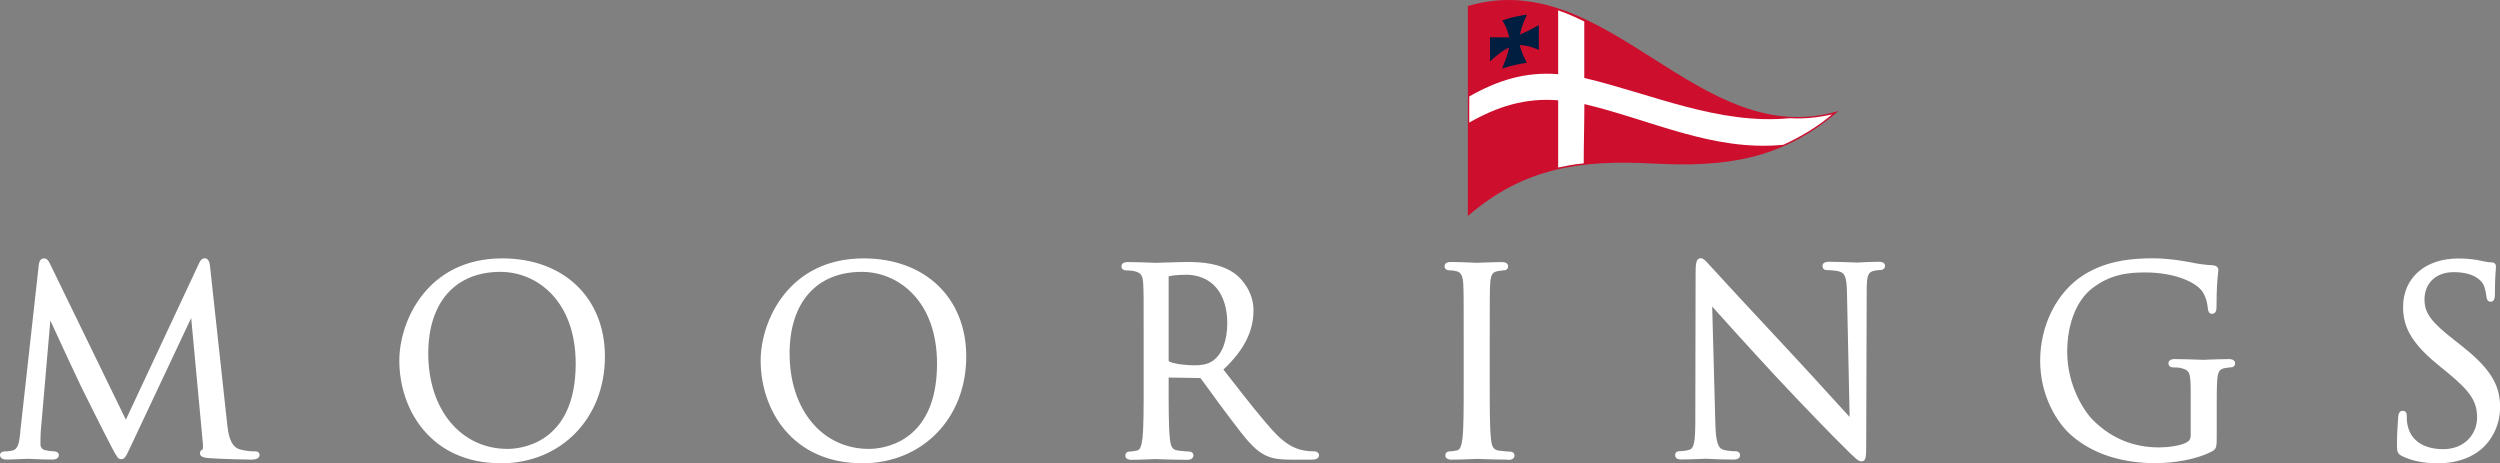
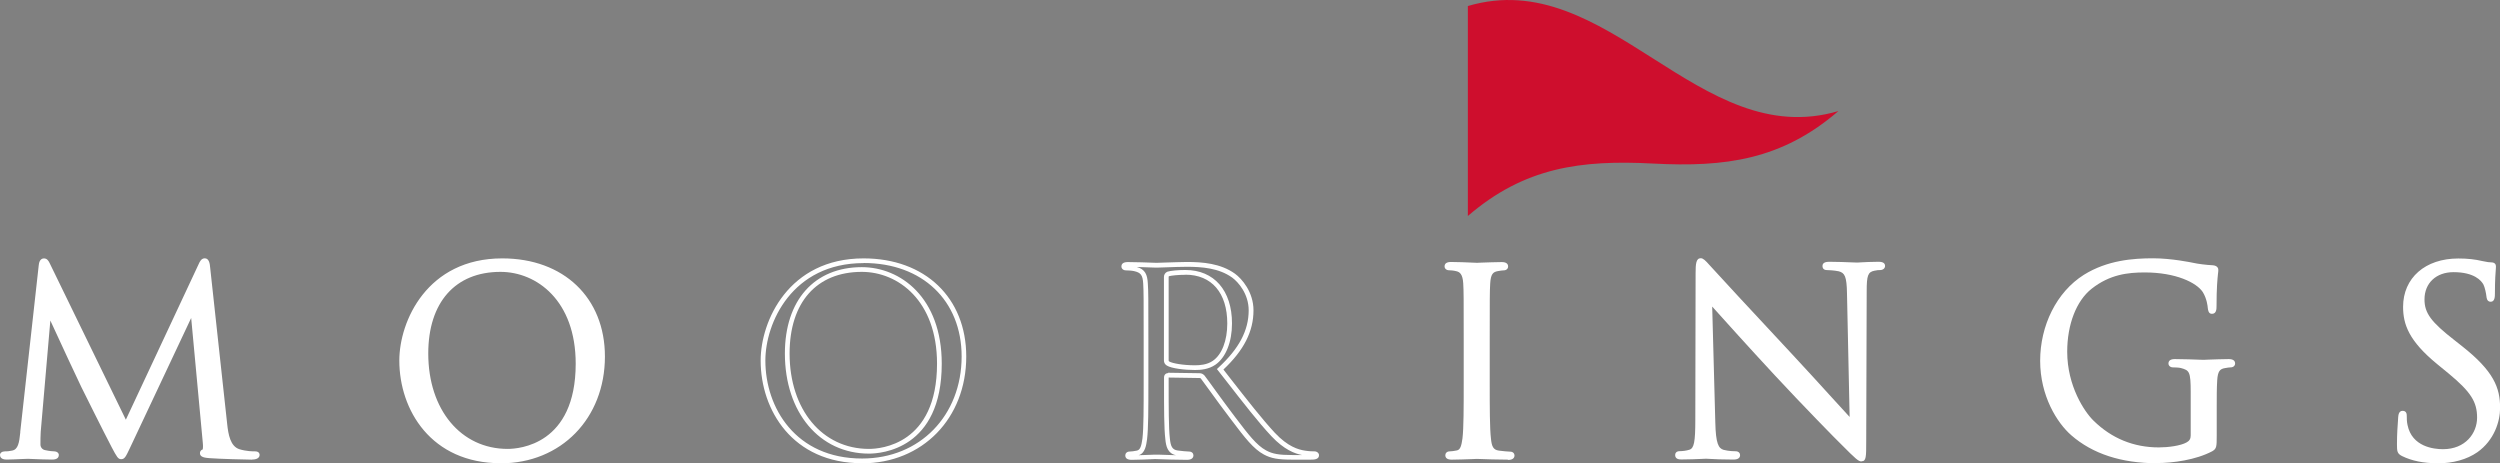
<svg xmlns="http://www.w3.org/2000/svg" id="Layer_2" viewBox="0 0 265.2 49.14">
  <rect x="0" y="0" width="265.2" height="49.14" fill="#808080" stroke="none" />
  <defs>
    <style>.cls-1{fill:#fff;}.cls-2{fill:#011e41;}.cls-3{fill:#ce0e2d;}</style>
  </defs>
  <g id="Layer_1-2">
    <path class="cls-1" d="m23.87,45.02c.11.98.3,2.49,1.46,2.87.79.24,1.49.24,1.76.24.14,0,.22.03.22.13,0,.16-.24.24-.57.24-.6,0-3.52-.08-4.52-.16-.62-.05-.76-.14-.76-.27,0-.11.05-.16.19-.19s.16-.49.11-.97l-1.3-13.98h-.08l-6.64,14.08c-.57,1.19-.65,1.43-.89,1.43-.19,0-.33-.27-.84-1.25-.7-1.33-3.03-6.01-3.17-6.28-.24-.49-3.28-6.99-3.58-7.72h-.11l-1.08,12.57c-.03.43-.03.92-.03,1.38,0,.41.3.76.7.84.46.11.87.14,1.03.14.11,0,.22.05.22.13,0,.19-.16.24-.49.24-1,0-2.3-.08-2.52-.08-.24,0-1.54.08-2.28.08-.27,0-.46-.05-.46-.24,0-.08.13-.13.27-.13.22,0,.41,0,.81-.08.89-.16.98-1.22,1.08-2.25l1.95-17.66c.03-.3.14-.49.3-.49s.27.11.41.41l8.29,17.04,7.96-17.01c.11-.24.22-.43.41-.43s.27.22.33.73l1.81,16.63Z" />
    <path class="cls-1" d="m26.74,48.76c-.57,0-3.51-.08-4.54-.16-.44-.04-.99-.09-.99-.52,0-.12.04-.32.3-.41.02-.1.04-.35,0-.73l-1.23-13.21-6.5,13.8c-.44.93-.56,1.18-.93,1.18-.33,0-.46-.25-1.01-1.28l-.05-.1c-.72-1.36-3.15-6.24-3.17-6.29-.22-.44-2.43-5.17-3.28-7.04l-1.02,11.8c-.03.42-.03.9-.03,1.36,0,.29.21.54.5.59.44.1.82.13.98.13.26,0,.47.17.47.38,0,.49-.56.49-.74.49-.69,0-1.5-.04-2.04-.06-.24-.01-.41-.02-.48-.02-.09,0-.31.01-.6.02-.51.02-1.21.06-1.67.06-.62,0-.71-.31-.71-.49,0-.22.22-.38.52-.38.21,0,.38,0,.76-.08.64-.12.76-.84.87-1.93v-.09s1.96-17.66,1.96-17.66c.06-.66.43-.71.55-.71.34,0,.5.27.63.55l8.06,16.56,7.74-16.54c.09-.2.26-.58.63-.58.47,0,.54.6.57.96l1.81,16.63c.12,1.12.34,2.35,1.29,2.66.75.23,1.43.23,1.68.23.43,0,.47.29.47.38,0,.12-.06.49-.82.49Zm-23.75-.58c.07,0,.25,0,.5.02.34.02.79.04,1.24.05h-.04c-.52-.11-.9-.57-.9-1.09,0-.47,0-.96.03-1.4l1.1-12.8h.51l.06.16c.29.72,3.31,7.19,3.57,7.7.02.05,2.45,4.92,3.17,6.28l.05.1c.29.56.51.96.59,1.02.05-.05.22-.41.45-.9l.19-.4,6.7-14.23h.47l1.32,14.2c.08.76-.03,1.05-.15,1.16.08.01.21.03.38.05.7.06,2.33.11,3.45.14-.14-.03-.28-.07-.43-.11-1.34-.44-1.53-2.16-1.64-3.08l-1.81-16.63c-.04-.37-.08-.48-.11-.51,0,.02-.05.07-.15.29l-8.19,17.49L4.85,28.17c-.06-.12-.13-.27-.18-.27.01,0-.03.08-.05.26l-1.96,17.76c-.1.95-.21,2.01-1.06,2.32.27,0,.54-.02.77-.03.3-.01.53-.03.62-.03Z" />
    <path class="cls-1" d="m53.29,27.66c6.09,0,10.64,3.85,10.64,10.16s-4.28,11.08-10.81,11.08c-7.42,0-10.51-5.77-10.51-10.64,0-4.39,3.2-10.59,10.67-10.59Zm.57,20.21c2.44,0,7.47-1.41,7.47-9.29,0-6.5-3.95-9.99-8.23-9.99-4.52,0-7.91,2.98-7.91,8.91,0,6.31,3.79,10.37,8.67,10.37Z" />
    <path class="cls-1" d="m53.12,49.14c-7.39,0-10.76-5.65-10.76-10.89,0-4.19,2.96-10.84,10.92-10.84,6.52,0,10.89,4.18,10.89,10.41,0,6.56-4.65,11.33-11.06,11.33Zm.16-21.23c-7.59,0-10.42,6.34-10.42,10.34,0,5.01,3.21,10.39,10.26,10.39,6.12,0,10.56-4.55,10.56-10.83,0-5.93-4.18-9.91-10.39-9.91Zm.57,20.21c-5.25,0-8.92-4.37-8.92-10.62,0-5.65,3.13-9.16,8.16-9.16,4.09,0,8.48,3.21,8.48,10.24,0,9.08-6.43,9.54-7.72,9.54Zm-.76-19.28c-4.8,0-7.66,3.24-7.66,8.66,0,5.96,3.46,10.12,8.42,10.12,1.21,0,7.22-.44,7.22-9.04,0-6.7-4.14-9.74-7.98-9.74Z" />
-     <path class="cls-1" d="m91.61,27.66c6.09,0,10.64,3.85,10.64,10.16s-4.28,11.08-10.81,11.08c-7.42,0-10.51-5.77-10.51-10.64,0-4.39,3.2-10.59,10.67-10.59Zm.57,20.21c2.44,0,7.47-1.41,7.47-9.29,0-6.5-3.95-9.99-8.23-9.99-4.52,0-7.91,2.98-7.91,8.91,0,6.31,3.79,10.37,8.67,10.37Z" />
    <path class="cls-1" d="m91.45,49.14c-7.39,0-10.76-5.65-10.76-10.89,0-4.19,2.96-10.84,10.92-10.84,6.52,0,10.89,4.18,10.89,10.41,0,6.56-4.65,11.33-11.06,11.33Zm.16-21.23c-7.59,0-10.42,6.34-10.42,10.34,0,5.01,3.21,10.39,10.26,10.39,6.12,0,10.56-4.55,10.56-10.83,0-5.93-4.18-9.91-10.39-9.91Zm.57,20.21c-5.25,0-8.92-4.37-8.92-10.62,0-5.65,3.13-9.16,8.16-9.16,4.09,0,8.48,3.21,8.48,10.24,0,9.08-6.43,9.54-7.72,9.54Zm-.76-19.28c-4.8,0-7.66,3.24-7.66,8.66,0,5.96,3.46,10.12,8.42,10.12,1.21,0,7.22-.44,7.22-9.04,0-6.7-4.14-9.74-7.98-9.74Z" />
-     <path class="cls-1" d="m121.55,35.89c0-4.23,0-4.98-.05-5.85-.05-.92-.27-1.35-1.16-1.54-.22-.05-.68-.08-.92-.08-.11,0-.22-.05-.22-.16,0-.16.13-.22.43-.22,1.22,0,2.92.08,3.06.08.3,0,2.36-.08,3.2-.08,1.71,0,3.52.16,4.96,1.19.68.49,1.87,1.81,1.87,3.68,0,2-.84,4.01-3.28,6.26,2.22,2.84,4.06,5.25,5.63,6.93,1.46,1.54,2.63,1.84,3.3,1.95.51.08.89.08,1.06.08.14,0,.24.08.24.16,0,.16-.16.22-.65.22h-1.92c-1.52,0-2.19-.14-2.9-.51-1.17-.62-2.11-1.95-3.66-3.98-1.14-1.49-2.41-3.3-2.95-4.01-.11-.11-.19-.16-.35-.16l-3.33-.05c-.14,0-.19.08-.19.22v.65c0,2.6,0,4.74.14,5.88.08.79.24,1.38,1.06,1.49.38.05.97.11,1.22.11.16,0,.22.08.22.16,0,.14-.14.22-.43.22-1.49,0-3.2-.08-3.33-.08-.03,0-1.73.08-2.55.08-.3,0-.43-.05-.43-.22,0-.08.05-.16.22-.16.24,0,.57-.05.81-.11.54-.11.68-.7.79-1.49.14-1.14.14-3.28.14-5.88v-4.77Zm2.17,2.36c0,.13.05.24.19.32.41.24,1.65.43,2.84.43.65,0,1.41-.08,2.03-.51.95-.65,1.65-2.11,1.65-4.17,0-3.39-1.79-5.42-4.69-5.42-.81,0-1.54.08-1.82.16-.13.05-.22.16-.22.32v8.86Z" />
    <path class="cls-1" d="m139.02,48.76h-1.92c-1.52,0-2.25-.13-3.02-.54-1.12-.6-2.03-1.79-3.4-3.6l-.34-.45c-.66-.86-1.36-1.83-1.94-2.63-.43-.59-.79-1.08-1.01-1.38-.06-.06-.08-.06-.15-.06l-3.27-.05v.62c0,2.54,0,4.73.13,5.85.08.8.23,1.19.84,1.27.39.05.96.11,1.19.11.32,0,.47.21.47.41,0,.14-.07.47-.68.47-1.15,0-2.41-.05-3.02-.07-.17,0-.28-.01-.31-.01h-.11c-.43.02-1.74.08-2.43.08-.45,0-.68-.16-.68-.47,0-.2.15-.41.47-.41.18,0,.47-.04.76-.1.36-.07.48-.49.59-1.28.13-1.12.13-3.31.13-5.84v-4.77c0-4.22,0-4.98-.05-5.83-.05-.89-.25-1.16-.97-1.32-.2-.05-.64-.08-.87-.08-.27,0-.47-.18-.47-.41,0-.31.23-.47.68-.47.92,0,2.13.05,2.71.07.19,0,.32.01.35.01.11,0,.46-.01.91-.03.75-.02,1.76-.06,2.29-.06,1.67,0,3.58.15,5.1,1.24.73.53,1.97,1.94,1.97,3.89,0,2.23-1.01,4.23-3.19,6.28l.66.85c1.85,2.37,3.45,4.42,4.81,5.88,1.37,1.45,2.46,1.76,3.16,1.87.5.08.86.08,1.02.08.27,0,.49.18.49.41,0,.47-.56.47-.9.47Zm-15.11-9.22l3.33.05c.24,0,.38.09.53.24.25.32.61.82,1.04,1.42.58.8,1.28,1.76,1.93,2.62l.34.45c1.33,1.75,2.21,2.91,3.23,3.46.68.37,1.36.49,2.78.49h1.03c-.77-.15-1.89-.56-3.24-1.99-1.39-1.48-2.99-3.54-4.84-5.92l-.95-1.21.17-.16c2.18-2.01,3.2-3.94,3.2-6.07,0-1.75-1.11-3.01-1.76-3.48-1.41-1.01-3.22-1.14-4.81-1.14-.52,0-1.53.03-2.27.06-.45.01-.81.03-.92.03-.03,0-.17,0-.37-.01-.39-.01-1.06-.04-1.74-.06.9.25,1.12.83,1.17,1.73.06.87.06,1.64.06,5.87v4.77c0,2.66,0,4.75-.14,5.91-.09.63-.2,1.49-.9,1.69.65-.02,1.38-.05,1.68-.06h.14s.15,0,.33,0c.4.02,1.08.04,1.82.06-.9-.19-1.06-.97-1.13-1.69-.14-1.15-.14-3.25-.14-5.9v-.65c0-.28.17-.47.44-.47Zm2.84-.29c-1.06,0-2.47-.16-2.97-.47-.2-.12-.31-.31-.31-.54v-8.86c0-.26.14-.46.37-.56.35-.11,1.15-.18,1.91-.18,3.04,0,4.94,2.17,4.94,5.67,0,1.98-.66,3.62-1.76,4.38-.72.5-1.58.56-2.17.56Zm-1-10.1c-.78,0-1.5.08-1.74.15-.02,0-.04.03-.04.08v8.86s0,.07.07.11c.32.19,1.45.4,2.72.4.52,0,1.28-.05,1.89-.47.97-.66,1.54-2.15,1.54-3.97,0-3.24-1.66-5.17-4.44-5.17Z" />
    <path class="cls-1" d="m157.79,40.66c0,2.6,0,4.74.14,5.88.08.79.24,1.38,1.06,1.49.38.05.97.11,1.22.11.16,0,.22.08.22.16,0,.14-.14.22-.43.22-1.49,0-3.2-.08-3.33-.08s-1.84.08-2.65.08c-.3,0-.43-.05-.43-.22,0-.08.05-.16.22-.16.24,0,.57-.05.81-.11.54-.11.68-.7.79-1.49.14-1.14.14-3.28.14-5.88v-4.77c0-4.23,0-4.98-.05-5.85-.05-.92-.33-1.38-.92-1.52-.3-.08-.65-.11-.84-.11-.11,0-.22-.05-.22-.16,0-.16.13-.22.43-.22.89,0,2.6.08,2.74.08s1.84-.08,2.65-.08c.3,0,.43.05.43.22,0,.11-.11.16-.22.16-.19,0-.35.03-.68.08-.73.14-.95.6-1,1.54-.05.87-.05,1.62-.05,5.85v4.77Z" />
    <path class="cls-1" d="m159.98,48.76c-1.15,0-2.41-.05-3.02-.07-.17,0-.28-.01-.31-.01-.04,0-.21,0-.44.02-.61.02-1.63.06-2.21.06-.45,0-.68-.16-.68-.47,0-.2.15-.41.47-.41.18,0,.47-.04.76-.1.36-.07.48-.49.59-1.28.13-1.12.13-3.31.13-5.84v-4.77c0-4.22,0-4.98-.05-5.83-.06-1-.38-1.21-.73-1.29-.3-.08-.63-.1-.78-.1-.27,0-.47-.18-.47-.41,0-.31.23-.47.68-.47.65,0,1.73.04,2.31.07.23,0,.38.02.42.02s.21,0,.44-.02c.61-.02,1.63-.06,2.21-.06.45,0,.68.16.68.47,0,.24-.2.41-.47.41-.17,0-.32.03-.62.08-.51.09-.75.31-.81,1.31-.05.86-.05,1.62-.05,5.84v4.77c0,2.54,0,4.73.13,5.85.08.8.23,1.19.84,1.27.39.05.96.11,1.19.11.32,0,.47.21.47.41,0,.14-.07.47-.68.47Zm-5.31-20.46c.84.23,1,1.04,1.04,1.73.06.87.06,1.64.06,5.87v4.77c0,2.66,0,4.75-.14,5.91-.09.63-.2,1.49-.9,1.69.5-.01,1.07-.04,1.46-.05.25,0,.42-.02.46-.02.03,0,.15,0,.33.01.4.02,1.08.04,1.82.06-.9-.19-1.06-.97-1.13-1.69-.14-1.15-.14-3.25-.14-5.9v-4.77c0-4.23,0-4.99.06-5.87.05-.87.25-1.5,1.01-1.73-.51.01-1.09.04-1.49.05-.25,0-.42.02-.46.02s-.2,0-.44-.02c-.39-.02-.99-.04-1.54-.05Z" />
    <path class="cls-1" d="m181.71,44.83c.05,2.22.32,2.92,1.06,3.14.51.14,1.11.16,1.35.16.14,0,.22.05.22.16,0,.16-.16.22-.49.22-1.54,0-2.63-.08-2.87-.08s-1.38.08-2.6.08c-.27,0-.43-.03-.43-.22,0-.11.08-.16.22-.16.22,0,.7-.03,1.11-.16.68-.19.81-.97.81-3.44l.03-15.52c0-1.06.08-1.35.3-1.35s.68.6.95.87c.41.46,4.44,4.82,8.61,9.29,2.68,2.87,5.63,6.17,6.5,7.07l-.3-13.76c-.03-1.76-.22-2.36-1.06-2.57-.49-.11-1.11-.14-1.33-.14-.19,0-.22-.08-.22-.19,0-.16.22-.19.54-.19,1.22,0,2.52.08,2.82.08s1.19-.08,2.3-.08c.3,0,.49.03.49.19,0,.11-.11.19-.3.19-.14,0-.33,0-.65.08-.89.19-1,.79-1,2.41l-.05,15.87c0,1.79-.05,1.92-.24,1.92-.22,0-.54-.3-1.98-1.73-.3-.27-4.2-4.25-7.07-7.34-3.14-3.39-6.2-6.8-7.07-7.77l.35,12.97Z" />
    <path class="cls-1" d="m197.47,48.95c-.32,0-.6-.25-2.15-1.81-.28-.25-4.18-4.23-7.07-7.35-2.72-2.93-5.4-5.91-6.62-7.27l.33,12.29c.05,2.25.34,2.75.88,2.91.56.15,1.21.15,1.28.15.32,0,.47.21.47.41,0,.47-.56.47-.74.47-1.11,0-2-.04-2.48-.07-.19,0-.32-.02-.39-.02-.07,0-.23,0-.45.02-.49.02-1.31.06-2.15.06-.19,0-.68,0-.68-.47,0-.21.14-.41.47-.41.27,0,.7-.04,1.03-.15.51-.14.64-.83.64-3.2l.03-15.52c0-.97.04-1.6.55-1.6.25,0,.51.26.89.69.09.09.17.18.23.25.42.48,4.44,4.82,8.62,9.3,1.41,1.51,2.9,3.15,4.12,4.49.79.87,1.47,1.61,1.93,2.11l-.28-13.11c-.03-1.81-.24-2.17-.87-2.34-.47-.1-1.09-.13-1.26-.13-.3,0-.47-.16-.47-.44,0-.44.54-.44.79-.44.82,0,1.68.04,2.24.06.27.01.48.02.57.02s.27,0,.48-.02c.43-.02,1.08-.06,1.82-.06.22,0,.74,0,.74.44,0,.21-.17.44-.55.44-.13,0-.29,0-.59.07-.68.14-.81.51-.81,2.17l-.05,15.87c0,1.71,0,2.17-.49,2.17Zm-16.38-17.78l.46.51c.83.94,3.92,4.38,7.07,7.77,2.89,3.11,6.77,7.06,7.05,7.32.77.77,1.5,1.5,1.75,1.64.06-.3.06-1.19.06-1.65l.05-15.87c0-1.41.05-2.31,1.03-2.61-.44.01-.82.03-1.1.05-.23.01-.41.02-.51.02s-.31,0-.6-.02c-.32-.01-.74-.03-1.18-.04,0,0,.01,0,.02,0,1.05.27,1.23,1.05,1.25,2.81l.31,14.39-.44-.46c-.41-.43-1.28-1.38-2.39-2.59-1.22-1.34-2.7-2.97-4.12-4.48-4.18-4.48-8.2-8.83-8.62-9.3-.06-.06-.15-.16-.24-.26-.13-.15-.36-.4-.49-.5-.04.11-.08.38-.08,1.08l-.03,15.52c0,2.37-.09,3.43-1,3.68-.04.01-.09.03-.13.04.52-.01.98-.04,1.3-.05.23-.01.39-.02.47-.02.07,0,.21,0,.41.02.34.02.84.04,1.47.05-.06-.01-.11-.03-.16-.04-.99-.29-1.19-1.37-1.24-3.38l-.37-13.66Z" />
    <path class="cls-1" d="m232.63,41.61c0-2.19-.14-2.49-1.22-2.79-.22-.05-.68-.08-.92-.08-.11,0-.22-.05-.22-.16,0-.16.13-.22.43-.22,1.22,0,2.93.08,3.06.08s1.84-.08,2.65-.08c.3,0,.43.05.43.22,0,.11-.11.16-.22.16-.19,0-.35.03-.68.08-.73.14-.95.6-1,1.54-.05.87-.05,1.68-.05,2.82v3.03c0,1.22-.03,1.27-.35,1.46-1.73.92-4.17,1.22-5.74,1.22-2.06,0-5.9-.27-8.91-2.9-1.65-1.44-3.22-4.33-3.22-7.72,0-4.33,2.11-7.39,4.52-8.91,2.44-1.52,5.12-1.71,7.2-1.71,1.71,0,3.63.35,4.14.46.57.14,1.52.24,2.19.27.27.03.33.14.33.24,0,.38-.19,1.14-.19,3.85,0,.43-.05.57-.24.57-.14,0-.16-.16-.19-.41-.03-.38-.16-1.14-.57-1.79-.68-1.03-2.87-2.19-6.36-2.19-1.71,0-3.74.16-5.8,1.79-1.57,1.25-2.68,3.71-2.68,6.88,0,3.82,1.92,6.58,2.87,7.5,2.14,2.09,4.6,2.9,7.1,2.9.98,0,2.38-.16,3.09-.57.35-.19.54-.49.54-.95v-4.6Z" />
    <path class="cls-1" d="m228.81,49.14c-3.77,0-6.83-1-9.08-2.96-1.53-1.33-3.31-4.19-3.31-7.91s1.73-7.29,4.64-9.12c2.49-1.55,5.23-1.75,7.34-1.75,1.96,0,4.1.45,4.2.47.52.12,1.44.24,2.15.27.51.05.57.36.57.49,0,.11-.01.25-.04.45-.05.5-.15,1.44-.15,3.39,0,.29,0,.82-.49.82-.37,0-.41-.39-.44-.63-.01-.16-.09-.97-.53-1.68-.66-1-2.86-2.08-6.15-2.08-1.79,0-3.71.21-5.64,1.73-1.62,1.28-2.59,3.78-2.59,6.68,0,3.64,1.83,6.38,2.8,7.32,1.92,1.88,4.25,2.83,6.92,2.83.98,0,2.32-.17,2.96-.54.29-.16.42-.38.42-.73v-4.6c0-2.2-.15-2.3-1.04-2.55-.18-.05-.62-.07-.85-.07-.27,0-.47-.18-.47-.41,0-.31.23-.47.68-.47.92,0,2.13.05,2.71.07.19,0,.32.01.35.01.04,0,.21,0,.44-.02.61-.02,1.63-.06,2.21-.06.45,0,.68.16.68.47,0,.24-.2.41-.47.41-.17,0-.32.03-.62.08-.51.09-.75.31-.81,1.31-.05.86-.05,1.67-.05,2.8v3.03c0,1.2-.01,1.41-.48,1.68-1.74.92-4.17,1.25-5.87,1.25Zm-.41-21.23c-2.04,0-4.69.19-7.07,1.67-2.76,1.74-4.41,4.99-4.41,8.7,0,3.32,1.58,6.17,3.14,7.53,2.15,1.88,5.1,2.84,8.75,2.84,1.64,0,3.97-.31,5.62-1.19.21-.12.22-.13.22-1.24v-3.03c0-1.14,0-1.96.06-2.83.05-.87.25-1.5,1.01-1.73-.51.01-1.09.04-1.48.05-.25,0-.42.02-.46.02-.03,0-.17,0-.37-.01-.4-.02-1.08-.04-1.77-.06,1.15.35,1.26.9,1.26,2.99v4.6c0,.53-.23.93-.67,1.17-.72.41-2.13.6-3.21.6-2.8,0-5.25-1-7.27-2.97-1.09-1.06-2.95-3.88-2.95-7.68,0-3.05,1.04-5.7,2.78-7.08,2.05-1.62,4.07-1.84,5.95-1.84,3.49,0,5.82,1.16,6.57,2.31.28.46.46.98.54,1.43.01-1.76.1-2.63.16-3.11.02-.17.03-.29.03-.38-.02,0-.04,0-.1-.01-.63-.02-1.6-.13-2.23-.28-.74-.16-2.56-.45-4.09-.45Z" />
    <path class="cls-1" d="m254.93,48.16c-.38-.19-.41-.3-.41-1.03,0-1.35.11-2.44.13-2.87.03-.3.08-.43.22-.43.16,0,.19.08.19.3,0,.24,0,.62.08,1,.41,2,2.19,2.76,4.01,2.76,2.6,0,3.87-1.87,3.87-3.6,0-1.87-.79-2.95-3.11-4.88l-1.22-1c-2.87-2.36-3.52-4.04-3.52-5.88,0-2.9,2.17-4.88,5.61-4.88,1.06,0,1.84.11,2.52.27.51.11.73.14.95.14s.27.05.27.19-.11,1.03-.11,2.87c0,.43-.05.62-.19.62-.16,0-.19-.13-.22-.35-.03-.33-.19-1.06-.35-1.35-.16-.3-.89-1.44-3.39-1.44-1.87,0-3.33,1.17-3.33,3.14,0,1.54.7,2.52,3.3,4.55l.76.6c3.2,2.52,3.95,4.2,3.95,6.36,0,1.11-.43,3.17-2.3,4.5-1.17.81-2.63,1.14-4.09,1.14-1.27,0-2.52-.19-3.63-.73Z" />
    <path class="cls-1" d="m258.55,49.14c-1.47,0-2.7-.25-3.74-.76h0c-.52-.26-.54-.51-.54-1.25,0-1.09.07-2.01.11-2.55l.02-.33c.02-.21.06-.67.47-.67.44,0,.44.4.44.55,0,.24,0,.6.08.95.47,2.32,2.79,2.57,3.76,2.57,2.38,0,3.62-1.69,3.62-3.35s-.65-2.72-3.02-4.68l-1.22-1c-3-2.46-3.61-4.21-3.61-6.07,0-3.07,2.35-5.13,5.86-5.13.97,0,1.79.09,2.58.28.52.11.71.13.89.13.43,0,.52.24.52.44,0,.03,0,.1-.01.21-.03.37-.1,1.22-.1,2.66,0,.28,0,.87-.44.87-.4,0-.44-.39-.46-.57-.03-.31-.18-1.01-.32-1.26-.21-.39-.95-1.31-3.17-1.31-1.84,0-3.08,1.16-3.08,2.89,0,1.45.69,2.39,3.21,4.35l.76.6c3.39,2.67,4.05,4.43,4.05,6.56,0,1.45-.63,3.44-2.41,4.7-1.11.77-2.57,1.18-4.23,1.18Zm-3.52-1.21c.97.48,2.12.71,3.52.71,1.56,0,2.92-.38,3.95-1.09,2.09-1.48,2.19-3.83,2.19-4.29,0-1.98-.63-3.62-3.86-6.17l-.76-.6c-2.67-2.08-3.4-3.11-3.4-4.75,0-2,1.47-3.39,3.58-3.39,2.48,0,3.35,1.09,3.61,1.57.11.2.22.56.29.9,0-1.27.07-2.05.1-2.39,0-.04,0-.08,0-.11h-.02c-.25,0-.49-.03-1-.14-.76-.18-1.54-.27-2.47-.27-3.25,0-5.36,1.82-5.36,4.63,0,1.72.58,3.35,3.43,5.68l1.22,1c2.22,1.83,3.21,3,3.21,5.07,0,1.91-1.42,3.85-4.12,3.85-2.29,0-3.88-1.11-4.25-2.96-.02-.08-.03-.16-.04-.24-.04.54-.09,1.31-.09,2.19,0,.67.01.68.27.8Z" />
    <path class="cls-3" d="m155.95.8v21.65c5.86-4.91,11.69-5.72,19.09-5.36,7.29.36,13.1-.09,19.09-4.74-14.43,3.08-23.72-15.53-38.18-11.55Z" />
    <path class="cls-3" d="m155.71,22.93V.64c14.84-4.4,24.47,15.54,39.31,11.14-6.02,5.19-12.02,5.97-19.66,5.57-7.65-.4-13.64.38-19.66,5.57Zm.48-21.97v21.01c5.7-4.66,11.39-5.5,18.53-5.15,6.93.34,12.63.13,18.53-3.98-13.96,1.83-22.99-15.39-37.05-11.87Z" />
-     <path class="cls-2" d="m158.09,3.95c.05,0,.1,0,.14,0,.08,0,.16,0,.24,0,.08,0,.16,0,.24.01.05,0,.11,0,.16,0,.05,0,.1,0,.16,0,.09,0,.19,0,.29,0,.03,0,.07,0,.1,0,.04,0,.08,0,.11,0,.06,0,.12,0,.17,0,.06,0,.13,0,.19,0,.04,0,.08,0,.12,0,.02,0,.05,0,.07,0,.01,0,.02,0,.02-.02-.01-.04-.03-.09-.04-.13-.02-.06-.04-.12-.05-.18-.01-.03-.02-.07-.03-.1-.01-.05-.03-.09-.04-.14-.02-.05-.03-.1-.05-.15-.02-.05-.04-.1-.05-.15-.02-.05-.05-.11-.07-.16-.03-.07-.07-.15-.1-.22-.03-.06-.06-.12-.09-.17-.04-.08-.08-.16-.13-.23-.02-.04-.04-.08-.07-.12-.01-.02,0-.03.02-.04.76-.26,1.53-.44,2.29-.56.09-.01.17-.03.26-.04.03,0,.03,0,.02.03-.03.08-.07.16-.1.23-.02.05-.05.1-.07.15-.03.08-.06.15-.1.23-.04.08-.07.17-.1.25-.03.07-.05.15-.08.22-.03.1-.07.19-.1.29-.02.07-.04.15-.06.22-.02.06-.04.12-.05.18-.01.04-.02.09-.03.13-.01.04-.02.08-.03.12,0,.02,0,.03-.01.05.01,0,.02,0,.03,0,.09-.04.18-.08.26-.12.05-.02.1-.05.15-.07.07-.03.14-.06.21-.09.06-.02.11-.05.16-.08.07-.04.15-.07.22-.11.05-.02.1-.05.15-.08.08-.04.15-.08.23-.12.08-.04.15-.08.23-.12.09-.05.17-.09.26-.14.02-.01.05-.03.07-.04.02,0,.03,0,.03.02,0,.03,0,.06,0,.08,0,.82,0,1.64,0,2.45,0,0,0,.02,0,.03,0,.03,0,.03-.03.02-.06-.02-.11-.05-.17-.07-.1-.04-.2-.08-.29-.11-.08-.03-.16-.05-.23-.08-.06-.02-.12-.04-.18-.06-.08-.02-.16-.05-.24-.06-.09-.02-.19-.04-.29-.05-.09-.01-.18-.02-.27-.04-.07,0-.14-.02-.21-.03-.03,0-.06,0-.09,0-.02,0-.02,0-.02.02.02.06.04.12.05.17.01.05.03.09.04.14.01.05.03.09.04.14.02.06.04.12.06.17.01.04.03.09.05.13.02.06.04.12.07.18.02.06.05.12.07.17.03.06.06.13.09.19.04.08.08.17.12.25.04.08.08.15.11.23.01.02.03.05.04.07,0,.02,0,.03-.02.03-.06,0-.13.02-.19.03-.77.11-1.53.29-2.3.54-.03,0-.06.02-.09.03,0-.01,0-.02,0-.03.02-.05.04-.1.06-.16.04-.09.08-.19.11-.28.04-.11.09-.22.13-.33.04-.11.08-.21.12-.32.02-.04.03-.09.04-.13.02-.08.05-.15.07-.22.01-.04.02-.08.03-.12,0-.03.02-.06.02-.08.02-.06.03-.11.05-.17.02-.07.04-.13.05-.2.01-.05.02-.09.03-.14,0-.02.01-.04.02-.06-.02.01-.04.02-.05.03-.04.02-.08.05-.13.07-.05.03-.09.06-.14.08-.06.03-.11.06-.17.1-.05.03-.09.06-.14.09-.06.04-.13.08-.19.13-.06.04-.12.08-.18.13-.05.03-.09.07-.14.1-.1.08-.19.15-.29.23-.09.07-.17.14-.26.22-.1.09-.21.18-.31.28,0,0,0,0,0,0-.02.02-.03.02-.03,0,0-.02,0-.05,0-.07,0-.8,0-1.61,0-2.41,0-.02,0-.05,0-.07,0,0,0-.02,0-.03Z" />
-     <path class="cls-1" d="m189.83,12.54c-7.46.73-14.67-2.59-21.77-4.27,0-2,0-3.99,0-5.99-1.11-.54-1.66-.78-2.77-1.18v6.77c-3.5-.28-6.43.66-9.43,2.36v2.77c3-1.7,5.93-2.64,9.43-2.36v7.13c1.11-.23,1.56-.32,2.71-.44,0-2,.07-4.3.07-6.29,7.1,1.68,13.64,5.05,21.1,4.32,1.78-.81,3.7-1.94,5.17-3.22-1.61.35-2.93.48-4.49.4Z" />
  </g>
</svg>